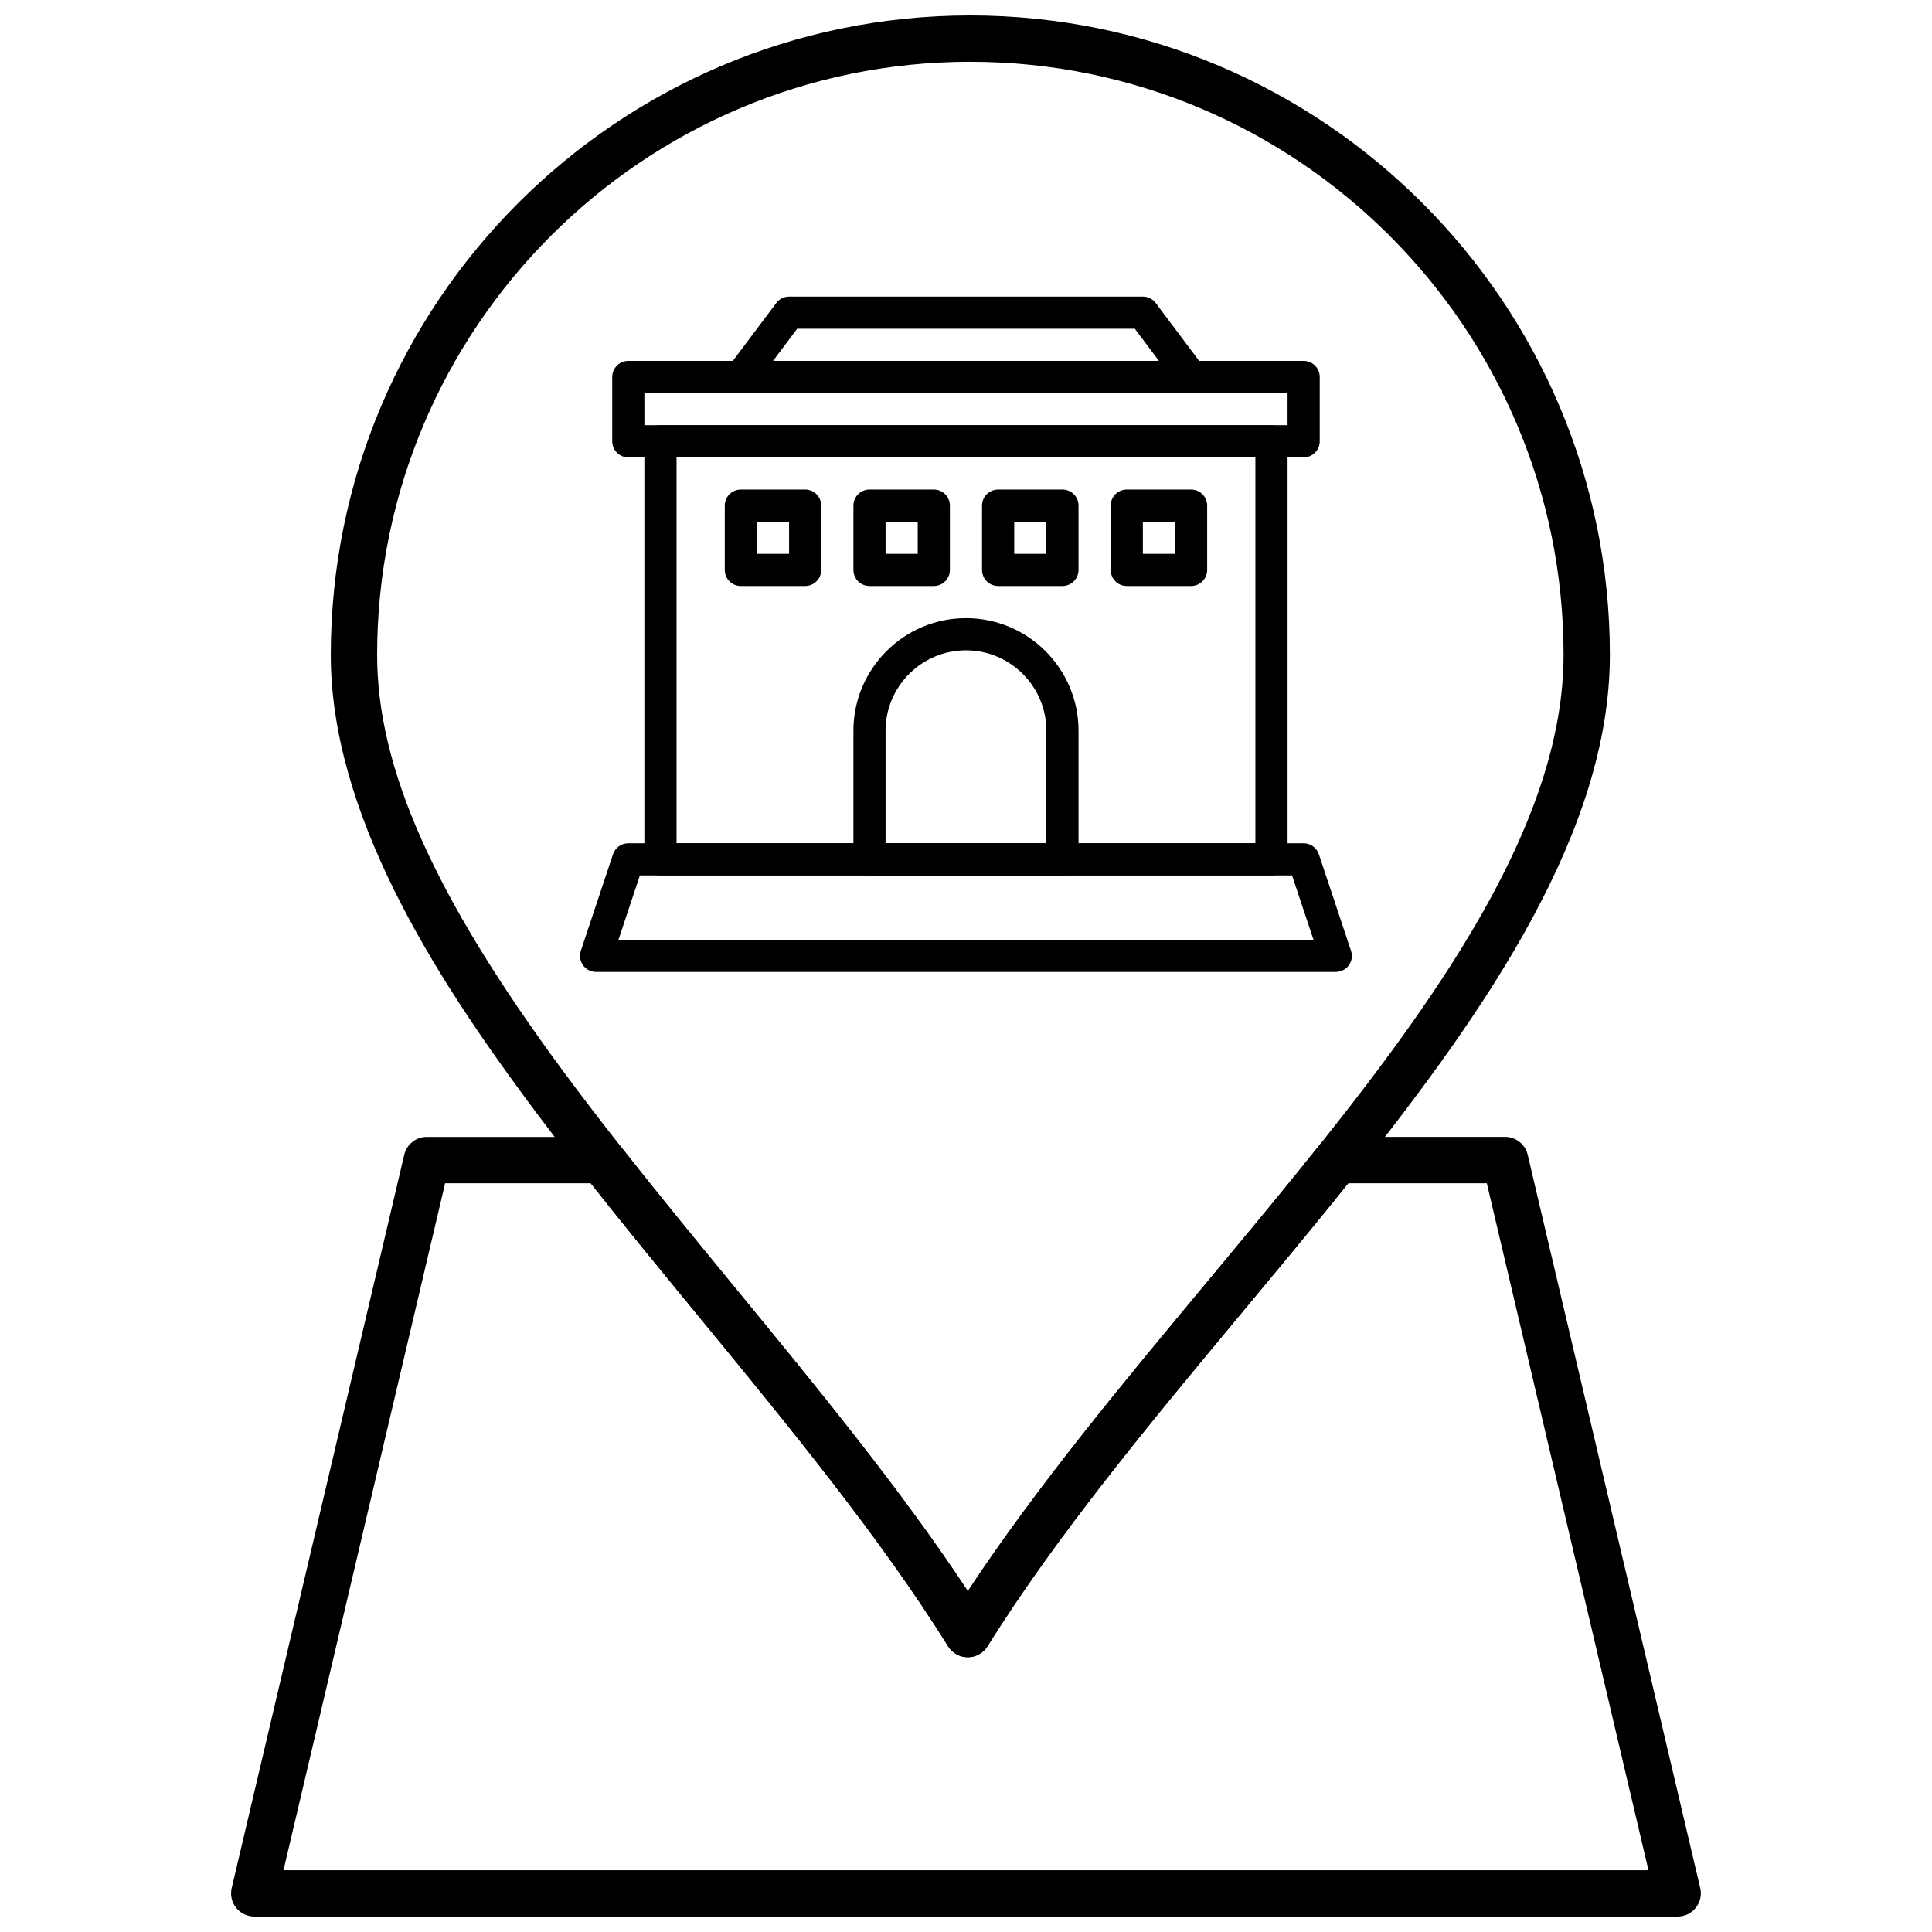
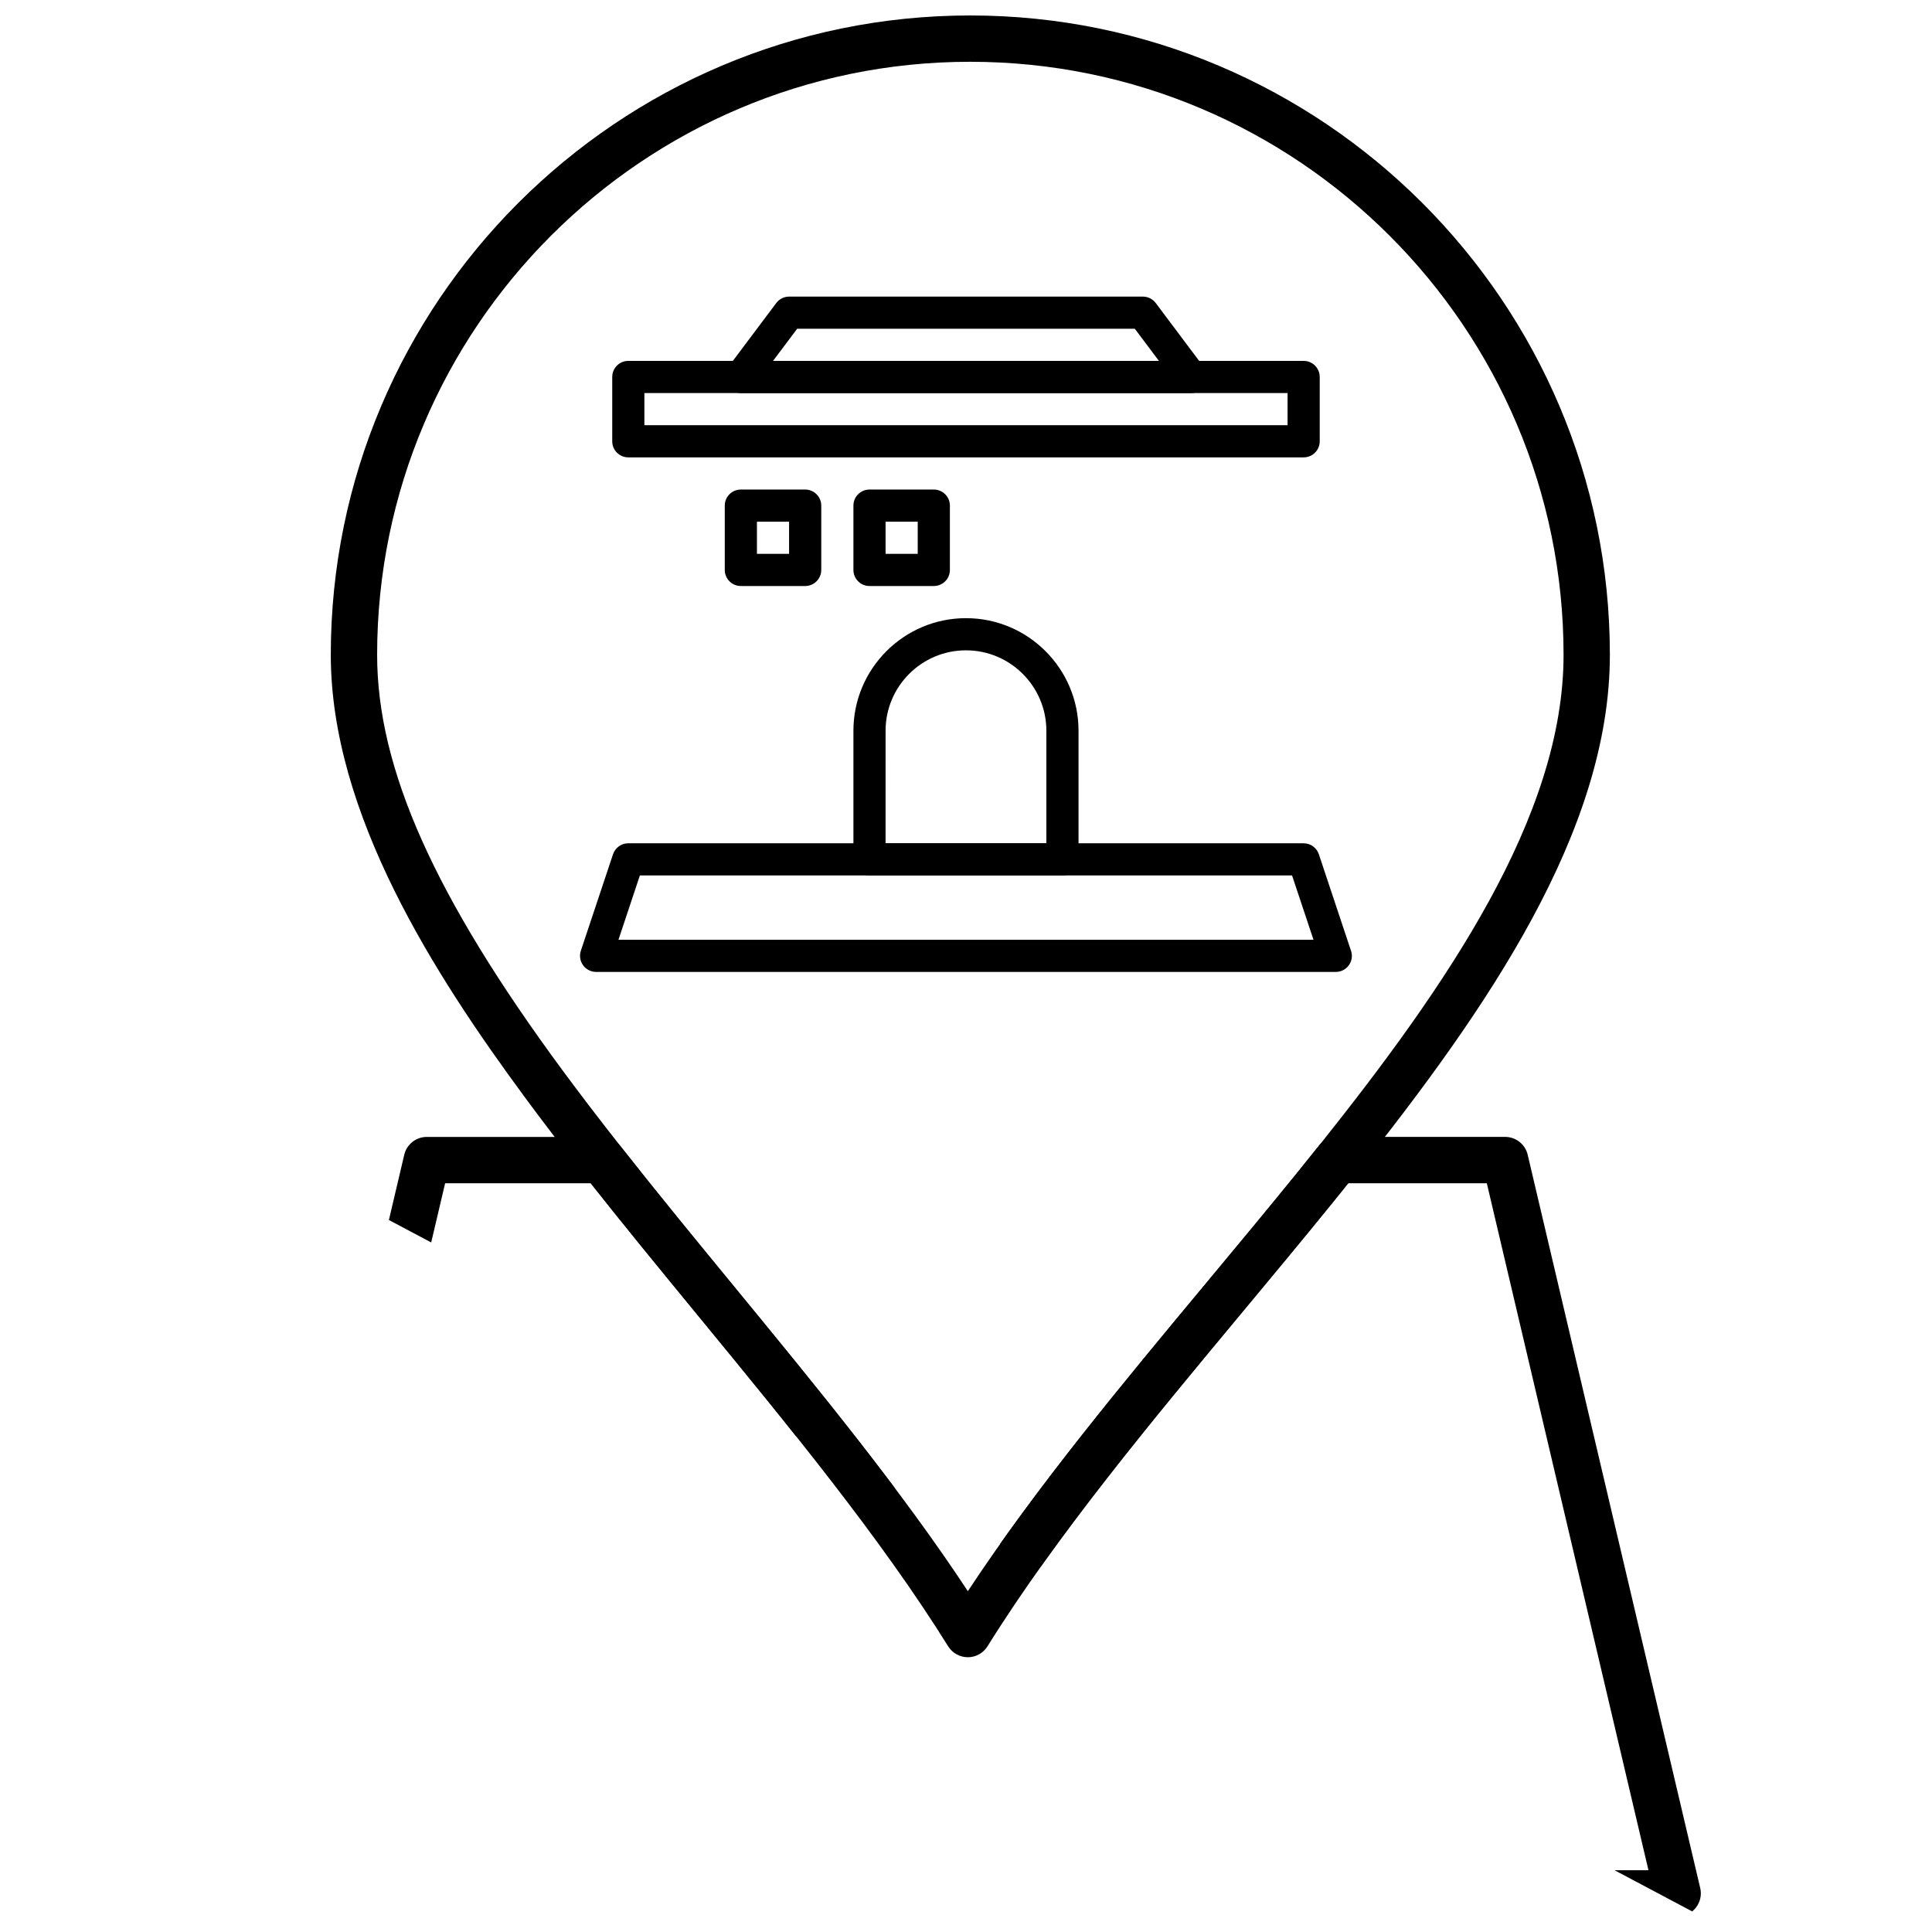
<svg xmlns="http://www.w3.org/2000/svg" width="800px" height="800px" version="1.1" viewBox="144 144 512 512">
  <defs>
    <clipPath id="b">
-       <path d="m205 445h390v206.9h-390z" />
+       <path d="m205 445h390v206.9z" />
    </clipPath>
    <clipPath id="a">
      <path d="m231 148.09h340v435.91h-340z" />
    </clipPath>
  </defs>
  <g clip-path="url(#b)">
    <path d="m588.61 651.9h-377.23c-1.871 0-3.644-0.855-4.809-2.328-1.164-1.469-1.594-3.391-1.164-5.215l45.723-194.33c0.652-2.769 3.125-4.731 5.973-4.731h46.414c1.883 0 3.66 0.863 4.824 2.344 9.777 12.441 20.219 25.152 30.316 37.445 21.766 26.508 44.211 53.836 61.816 80.578 18.148-27.531 41.191-55.227 63.547-82.086 7.856-9.441 15.98-19.207 23.723-28.762 1.949-2.406 3.875-4.812 5.793-7.215 1.164-1.457 2.93-2.309 4.797-2.309h44.547c2.848 0 5.32 1.961 5.973 4.731l45.723 194.33c0.43 1.824 0.004 3.746-1.164 5.215-1.16 1.477-2.93 2.332-4.805 2.332zm-369.48-12.273h361.73l-42.836-182.05h-36.742c-1.328 1.656-2.66 3.312-4 4.973-7.793 9.617-15.945 19.414-23.824 28.883-24.289 29.191-49.402 59.371-67.777 88.852-1.121 1.797-3.09 2.891-5.207 2.891h-0.004c-2.117 0-4.086-1.094-5.207-2.894-17.824-28.633-42.359-58.508-66.086-87.402-9.508-11.574-19.316-23.52-28.633-35.309h-38.578z" />
  </g>
  <g clip-path="url(#a)">
    <path d="m400.48 583.18h-0.004c-2.117 0-4.086-1.094-5.207-2.894-17.824-28.633-42.359-58.508-66.086-87.402-10.137-12.344-20.617-25.109-30.48-37.652-5.809-7.391-10.887-14.035-15.52-20.316-23.984-32.52-51.52-75.246-51.52-117.37 0-93.434 76.012-169.45 169.45-169.45 93.469 0 169.52 76.012 169.52 169.45 0 46.672-32.438 93.777-67.488 137.73-1.941 2.426-3.887 4.856-5.852 7.285-7.793 9.613-15.938 19.406-23.816 28.875-24.293 29.191-49.41 59.379-67.785 88.863-1.121 1.793-3.09 2.887-5.207 2.887zm0.633-422.81c-86.668 0-157.17 70.508-157.17 157.17 0 30.078 15.148 64.027 49.121 110.09 4.562 6.18 9.562 12.727 15.293 20.02 9.777 12.441 20.219 25.152 30.316 37.449 21.766 26.508 44.211 53.836 61.816 80.578 18.152-27.535 41.203-55.234 63.559-82.102 7.852-9.438 15.973-19.195 23.711-28.746 1.949-2.406 3.875-4.812 5.793-7.215 33.656-42.203 64.809-87.168 64.809-130.07-0.004-86.664-70.543-157.17-157.25-157.17z" />
  </g>
-   <path d="m480.96 376h-161.93c-2.356 0-4.262-1.906-4.262-4.258v-110.79c0-2.356 1.906-4.262 4.262-4.262h161.93c2.352 0 4.262 1.906 4.262 4.262v110.79c-0.004 2.356-1.91 4.258-4.262 4.258zm-157.67-8.52h153.4v-102.27h-153.4z" />
  <path d="m498.01 401.57h-0.012-196.02c-1.367 0-2.656-0.66-3.457-1.77-0.801-1.109-1.02-2.539-0.59-3.84l8.523-25.566c0.578-1.738 2.211-2.914 4.043-2.914h178.97c1.832 0 3.465 1.176 4.043 2.914l8.434 25.305c0.203 0.5 0.316 1.043 0.316 1.609 0.004 2.356-1.906 4.262-4.258 4.262zm-190.11-8.523h184.19l-5.684-17.047h-172.83z" />
  <path d="m425.56 376h-51.137c-2.352 0-4.258-1.906-4.258-4.258v-34.09c0-16.449 13.383-29.832 29.828-29.832 16.449 0 29.828 13.383 29.828 29.832v34.09c0 2.356-1.91 4.258-4.262 4.258zm-46.875-8.52h42.613v-29.828c0-11.75-9.559-21.309-21.305-21.309-11.75 0-21.305 9.559-21.305 21.309z" />
  <path d="m357.38 299.3h-17.047c-2.356 0-4.262-1.906-4.262-4.262v-17.043c0-2.356 1.906-4.262 4.262-4.262h17.047c2.352 0 4.262 1.91 4.262 4.262v17.043c0 2.356-1.91 4.262-4.262 4.262zm-12.785-8.523h8.52v-8.523h-8.52z" />
  <path d="m391.47 299.3h-17.047c-2.352 0-4.258-1.906-4.258-4.262v-17.043c0-2.356 1.906-4.262 4.258-4.262h17.047c2.356 0 4.262 1.91 4.262 4.262v17.043c0 2.356-1.91 4.262-4.262 4.262zm-12.785-8.523h8.52v-8.523h-8.52z" />
-   <path d="m425.56 299.3h-17.047c-2.352 0-4.262-1.906-4.262-4.262v-17.043c0-2.356 1.906-4.262 4.262-4.262h17.047c2.352 0 4.262 1.91 4.262 4.262v17.043c0 2.356-1.91 4.262-4.262 4.262zm-12.785-8.523h8.52v-8.523h-8.52z" />
-   <path d="m459.65 299.3h-17.043c-2.356 0-4.262-1.906-4.262-4.262v-17.043c0-2.356 1.906-4.262 4.262-4.262h17.043c2.352 0 4.262 1.91 4.262 4.262v17.043c0 2.356-1.91 4.262-4.262 4.262zm-12.781-8.523h8.52v-8.523h-8.52z" />
  <path d="m489.48 265.21h-178.97c-2.356 0-4.262-1.906-4.262-4.262v-17.047c0-2.356 1.91-4.262 4.262-4.262h178.97c2.352 0 4.262 1.906 4.262 4.262v17.043c0 2.356-1.91 4.266-4.262 4.266zm-174.71-8.523h170.45v-8.52h-170.45z" />
  <path d="m459.66 248.17h-0.012-119.31c-1.613 0-3.09-0.914-3.809-2.359-0.723-1.441-0.566-3.172 0.402-4.461l12.785-17.043c0.805-1.074 2.07-1.703 3.41-1.703h93.75c1.34 0 2.606 0.633 3.406 1.703l12.641 16.855c0.625 0.742 1.004 1.699 1.004 2.746-0.004 2.352-1.914 4.262-4.266 4.262zm-110.8-8.523h102.27l-6.391-8.523h-89.484z" />
</svg>